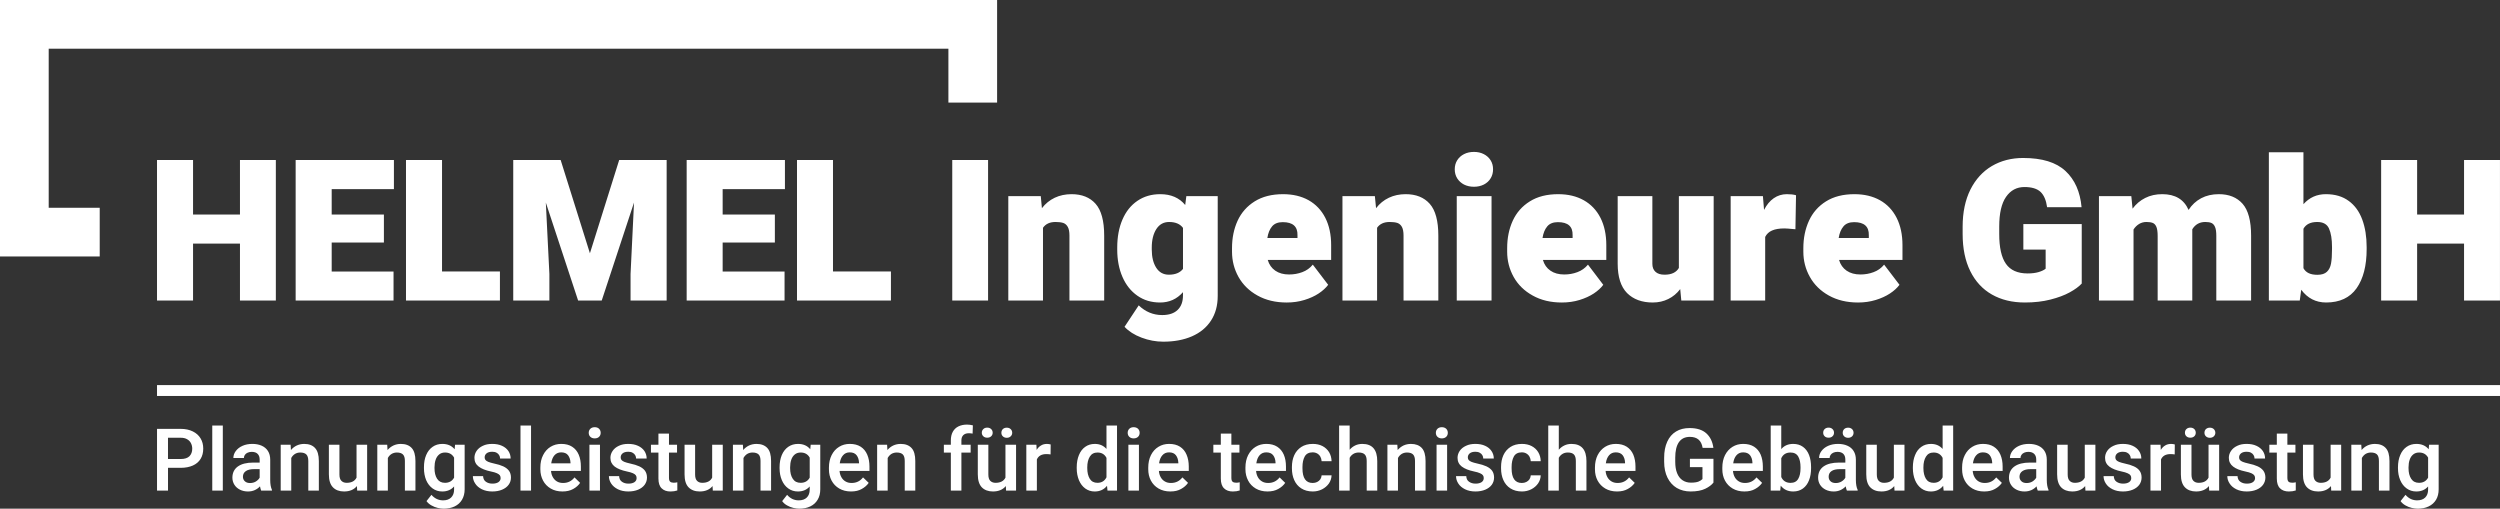
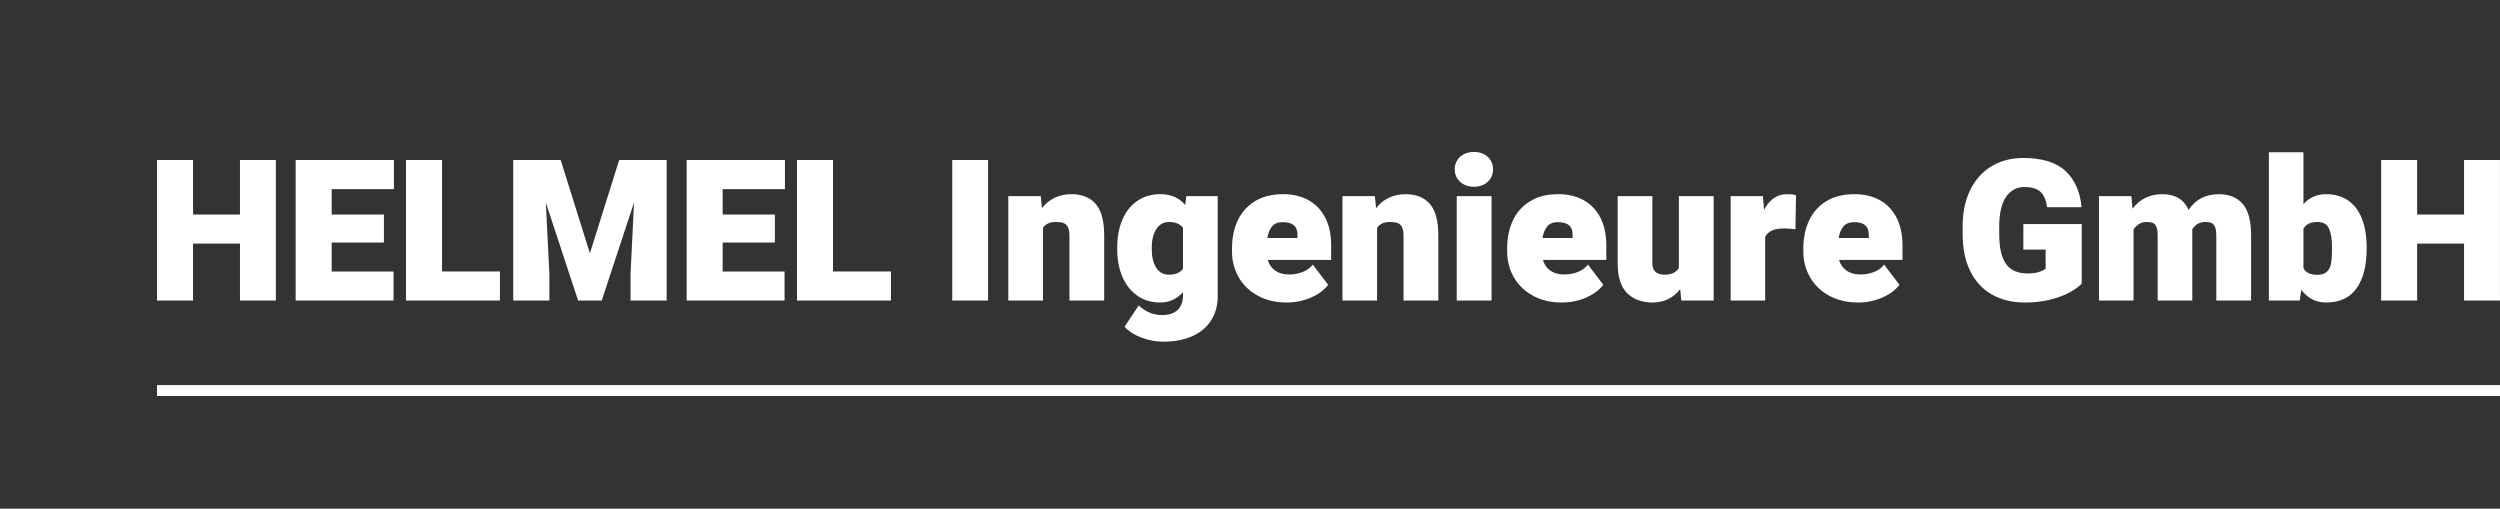
<svg xmlns="http://www.w3.org/2000/svg" id="SvgjsSvg10501" viewBox="0 0 3440 699.97">
  <rect x="0" y="0" width="3440" height="699.97" fill="#333333" stroke="none" />
  <defs>
    <style>.cls-1{fill:#fff;}</style>
  </defs>
  <g id="SvgjsG10503">
    <g id="SvgjsG3735">
      <g id="SvgjsG3736">
-         <path class="cls-1" d="M0,0h1372.01v67.01H0V0ZM0,0h67.01v352.9H0V0ZM137.2,352.9H0v-67.01h137.2v67.01ZM1372.01,141.16h-67.01V0h67.01v141.16Z" />
-       </g>
+         </g>
      <g id="SvgjsG3737">
        <path class="cls-1" d="M379.56,220.12h-49.37v75.05h-64.56v-75.05h-49.59v193.44h49.59v-78.41h64.56v78.41h49.37v-193.44ZM456.4,260.25h85.63v-40.13h-135.22v193.44h134.7v-39.98h-85.11v-39.84h71.85v-38.57h-71.85v-34.92h0ZM687.9,373.58h-79.67v-153.46h-49.59v193.44h129.26v-39.98ZM917.31,413.57v-193.44h-65.3l-40.28,128.37-40.28-128.37h-65.23v193.44h49.74v-36.56l-4.91-98.29,44.45,134.85h32.46l44.45-134.85-4.77,98.29v36.56h49.67ZM994.37,260.25h85.7v-40.13h-135.22v193.44h134.7v-39.98h-85.18v-39.84h71.85v-38.57h-71.85v-34.92ZM1225.94,373.58h-79.75v-153.46h-49.52v193.44h129.26v-39.98h.01ZM1310.3,413.57h49.29v-193.44h-49.29v193.44ZM1507.54,280.43c-7.89-8.86-18.91-13.25-33.06-13.25-8.49,0-16.23,1.64-23.16,4.91-6.85,3.28-12.81,8.04-17.65,14.37l-1.56-16.6h-44.68v143.71h47.73v-100.15c3.72-5.36,9.46-7.97,17.27-7.97,4.39,0,7.97.45,10.65,1.34,2.75.97,4.77,2.83,6.25,5.58,1.49,2.68,2.23,6.63,2.23,11.76v89.43h47.8v-89.28c0-20.33-3.95-35-11.84-43.86h.02ZM1675.59,269.86h-43.19l-1.56,12.21c-8.12-9.9-19.51-14.89-34.33-14.89-11.99,0-22.49,3.05-31.42,9.16-9.01,6.11-15.86,14.74-20.63,25.84-4.77,11.09-7.15,23.9-7.15,38.5v2.75c0,14,2.38,26.51,7.15,37.53s11.62,19.66,20.55,25.91c8.86,6.25,19.28,9.38,31.27,9.38,12.66,0,23.16-4.77,31.5-14.22v4.47c0,8.64-2.46,15.26-7.37,19.95-4.84,4.69-11.91,7.07-21.22,7.07-12.29,0-23.08-4.47-32.32-13.33l-19.51,29.49c5.81,6.25,13.55,11.17,23.38,14.89s19.81,5.58,29.93,5.58c15.04,0,28.15-2.46,39.46-7.37,11.24-4.91,19.95-12.06,26.14-21.52,6.18-9.46,9.31-20.77,9.31-33.95v-137.45h0ZM1627.79,370.01c-4.1,5.29-10.57,7.97-19.43,7.97-7.52,0-13.33-3.2-17.42-9.61-4.02-6.33-6.11-14.67-6.11-24.94v-2.75c0-10.57,2.16-19.06,6.33-25.54,4.24-6.48,10.05-9.68,17.5-9.68,8.71,0,15.12,2.68,19.14,8.12v56.44h0ZM1831.66,357.65v-20.33c0-14.52-2.68-27.03-8.04-37.6-5.36-10.5-13.03-18.61-22.93-24.2-9.98-5.58-21.74-8.34-35.14-8.34-15.49,0-28.52,3.28-39.09,9.9-10.5,6.55-18.39,15.49-23.53,26.66-5.14,11.24-7.67,23.83-7.67,37.68v4.91c0,12.51,2.98,24.05,8.94,34.77,6.03,10.65,14.67,19.21,26.14,25.54,11.39,6.4,24.87,9.61,40.21,9.61,8.71,0,16.83-1.19,24.35-3.5s14.07-5.29,19.58-8.94,9.9-7.67,13.1-11.91l-21.15-27.77c-3.95,4.84-8.79,8.26-14.52,10.35-5.73,2.16-11.76,3.2-18.17,3.2-7.52,0-13.85-1.71-18.91-5.21s-8.56-8.41-10.42-14.82h87.27-.02ZM1765.09,305.67c13.85,0,20.55,6.03,20.25,17.94v3.87h-41.47c1.04-6.7,3.2-12.06,6.48-15.93,3.28-3.95,8.19-5.88,14.74-5.88ZM1967.32,280.43c-7.89-8.86-18.91-13.25-33.13-13.25-8.49,0-16.16,1.64-23.08,4.91-6.92,3.28-12.81,8.04-17.65,14.37l-1.64-16.6h-44.6v143.71h47.65v-100.15c3.72-5.36,9.53-7.97,17.27-7.97,4.47,0,8.04.45,10.72,1.34,2.68.97,4.77,2.83,6.25,5.58,1.41,2.68,2.16,6.63,2.16,11.76v89.43h47.88v-89.28c0-20.33-3.95-35-11.84-43.86h0ZM2041.71,212.08c-4.02-2.08-8.49-3.05-13.55-3.05s-9.68.97-13.7,3.05c-3.95,2.01-7.07,4.84-9.38,8.49-2.23,3.57-3.35,7.74-3.35,12.36s1.12,8.86,3.35,12.43c2.31,3.65,5.44,6.48,9.38,8.56,4.02,2.01,8.56,3.05,13.7,3.05s9.61-1.04,13.63-3.05c4.02-2.08,7.15-4.91,9.31-8.56,2.23-3.57,3.35-7.74,3.35-12.43s-1.12-8.79-3.35-12.36c-2.31-3.65-5.44-6.48-9.38-8.49h0ZM2004.48,413.57h47.88v-143.71h-47.88v143.71h0ZM2210.28,357.65v-20.33c0-14.52-2.68-27.03-8.04-37.6-5.36-10.5-13.03-18.61-23.01-24.2s-21.67-8.34-35.14-8.34c-15.49,0-28.52,3.28-39.02,9.9-10.57,6.55-18.39,15.49-23.53,26.66-5.14,11.24-7.67,23.83-7.67,37.68v4.91c0,12.51,2.98,24.05,8.94,34.77,5.96,10.65,14.67,19.21,26.14,25.54,11.39,6.4,24.79,9.61,40.21,9.61,8.71,0,16.83-1.19,24.35-3.5s14-5.29,19.58-8.94c5.51-3.65,9.9-7.67,13.03-11.91l-21.07-27.77c-4.02,4.84-8.86,8.26-14.59,10.35-5.66,2.16-11.69,3.2-18.09,3.2-7.52,0-13.85-1.71-18.91-5.21-5.14-3.5-8.56-8.41-10.42-14.82h87.27-.03ZM2143.72,305.67c13.85,0,20.55,6.03,20.18,17.94v3.87h-41.4c1.04-6.7,3.2-12.06,6.48-15.93,3.28-3.95,8.19-5.88,14.74-5.88ZM2358.01,269.86h-47.88v98.81c-3.57,6.18-10.13,9.31-19.66,9.31-5.58,0-9.75-1.34-12.58-4.02-2.83-2.61-4.24-6.25-4.24-10.87v-93.22h-47.73v92.92c0,18.24,4.32,31.72,12.88,40.43,8.64,8.64,20.4,13.03,35.37,13.03,7.89,0,15.04-1.64,21.44-4.84,6.4-3.13,11.91-7.74,16.38-13.63l1.49,15.79h44.53v-143.71ZM2471.34,268.67c-3.28-1.04-7.52-1.49-12.66-1.49-6.63,0-12.66,1.86-18.02,5.58s-9.75,9.08-13.33,16.08l-1.56-18.99h-44.38v143.71h47.5v-87.56c2.01-3.95,5.06-6.92,9.38-8.79,4.32-1.94,9.98-2.9,17.05-2.9,2.53,0,6.33.3,11.47.82l3.72.3.82-46.76h.01ZM2617.8,357.65v-20.33c0-14.52-2.68-27.03-8.04-37.6-5.36-10.5-12.96-18.61-22.93-24.2-9.98-5.58-21.67-8.34-35.14-8.34-15.49,0-28.52,3.28-39.09,9.9-10.5,6.55-18.32,15.49-23.45,26.66-5.14,11.24-7.74,23.83-7.74,37.68v4.91c0,12.51,2.98,24.05,9.01,34.77,5.96,10.65,14.67,19.21,26.06,25.54,11.47,6.4,24.87,9.61,40.28,9.61,8.64,0,16.75-1.19,24.27-3.5s14.07-5.29,19.58-8.94c5.58-3.65,9.9-7.67,13.1-11.91l-21.15-27.77c-3.95,4.84-8.79,8.26-14.52,10.35-5.73,2.16-11.76,3.2-18.09,3.2-7.59,0-13.85-1.71-18.99-5.21-5.06-3.5-8.56-8.41-10.42-14.82h87.27-.01ZM2551.31,305.67c13.77,0,20.48,6.03,20.18,17.94v3.87h-41.47c1.04-6.7,3.28-12.06,6.55-15.93,3.28-3.95,8.19-5.88,14.74-5.88ZM2847.87,402.32c7.22-3.95,12.73-7.97,16.6-12.14v-81.83h-80.34v35.07h30.68v26.28c-2.08,1.79-5.29,3.35-9.46,4.62-4.24,1.27-9.31,1.94-15.26,1.94-13.77,0-23.75-4.39-29.93-13.25-6.18-8.79-9.23-22.49-9.23-41.1v-10.2c0-18.17,3.13-31.79,9.38-40.8,6.25-9.01,14.67-13.55,25.32-13.55,9.98,0,17.35,2.23,22.11,6.63,4.69,4.47,7.74,11.47,9.08,21.15h47.43c-1.94-21.3-9.31-37.9-22.11-49.81-12.81-11.99-32.24-17.94-58.38-17.94-16.08,0-30.38,3.72-42.96,11.09-12.51,7.37-22.41,18.24-29.56,32.46-7.07,14.3-10.65,31.27-10.65,51v9.98c0,19.95,3.5,37.01,10.5,51.15,7,14.15,16.9,24.87,29.71,32.17,12.88,7.37,28,11.02,45.49,11.02,12.88,0,24.65-1.34,35.07-4.02,10.5-2.68,19.36-5.96,26.51-9.9v-.02ZM3085.77,280.36c-7.82-8.79-18.69-13.18-32.61-13.18-9.23,0-17.35,1.86-24.35,5.58s-12.81,9.08-17.35,16.08c-6.33-14.45-18.39-21.67-36.19-21.67-8.71,0-16.53,1.71-23.45,5.21-6.85,3.43-12.66,8.34-17.42,14.74l-1.71-17.27h-44.53v143.71h47.58v-97.76c2.08-3.28,4.69-5.81,7.74-7.67,3.05-1.79,6.4-2.68,10.05-2.68s6.63.45,8.71,1.34c2.16.82,3.8,2.68,4.99,5.44,1.12,2.75,1.71,6.92,1.71,12.43v88.9h47.65v-98.06c4.1-6.7,10.05-10.05,17.94-10.05,3.57,0,6.4.45,8.49,1.41,2.16.97,3.8,2.83,4.91,5.58,1.19,2.75,1.71,6.78,1.71,11.99v89.13h47.88v-89.28c0-20.48-3.95-35.07-11.76-43.93h.01ZM3231.86,276.49c-8.34-6.18-18.84-9.31-31.42-9.31s-22.71,4.62-30.9,13.77v-71.41h-47.58v204.02h42.52l2.01-14.89c8.64,11.69,20.1,17.57,34.25,17.57,18.69,0,32.69-6.55,41.92-19.58,9.23-13.1,13.85-31.05,13.85-53.91v-2.75c0-14.3-2.01-26.88-6.03-37.83s-10.2-19.51-18.61-25.69h-.01ZM3204.68,314.46c2.75,6.03,4.17,14.52,4.17,25.54v2.75c0,8.34-.45,14.89-1.34,19.81-.89,4.84-2.75,8.64-5.66,11.39-2.9,2.75-7.22,4.17-13.1,4.17-4.84,0-8.86-.74-11.91-2.23-3.13-1.41-5.58-3.72-7.3-6.85v-54.28c3.5-6.25,9.83-9.31,18.99-9.31,8.04,0,13.48,2.98,16.16,9.01h0ZM3439.97,220.12h-49.44v75.05h-64.56v-75.05h-49.52v193.44h49.52v-78.41h64.56v78.41h49.44v-193.44Z" />
      </g>
      <g id="SvgjsG3738">
-         <path class="cls-1" d="M265.27,593.62c-4.69-2.31-10.2-3.5-16.6-3.5h-32.61v84.96h15.12v-31.35h17.5c6.48,0,12.06-1.12,16.75-3.2,4.62-2.08,8.19-5.14,10.57-9.08,2.46-3.95,3.65-8.71,3.65-14.15s-1.19-9.98-3.65-14.07c-2.46-4.1-6.03-7.3-10.72-9.61h-.01ZM260.65,627.8c-2.61,2.53-6.63,3.8-11.99,3.8h-17.5v-29.26h17.5c3.57,0,6.55.67,8.86,2.08,2.38,1.34,4.17,3.2,5.29,5.51,1.12,2.23,1.71,4.77,1.71,7.45,0,4.39-1.34,7.89-3.87,10.42ZM292.07,675.08h14.52v-89.57h-14.52v89.57ZM374.2,674.11c-1.56-3.43-2.38-7.97-2.38-13.7v-27.85c0-4.69-1.04-8.71-3.13-11.99s-4.99-5.66-8.64-7.3c-3.72-1.64-7.97-2.46-12.81-2.46-5.14,0-9.68.89-13.63,2.68-4.02,1.79-7.07,4.24-9.23,7.22-2.16,2.9-3.28,6.11-3.28,9.53h14.52c0-1.64.45-3.05,1.34-4.32.89-1.34,2.16-2.31,3.8-3.05,1.64-.74,3.57-1.12,5.66-1.12,3.57,0,6.33.97,8.12,2.83,1.86,1.86,2.76,4.47,2.76,7.82v4.1h-8.79c-9.16,0-16.23,1.79-21.22,5.36s-7.52,8.79-7.52,15.49c0,3.57.97,6.78,2.76,9.68,1.86,2.9,4.39,5.14,7.67,6.78s6.92,2.46,11.09,2.46c3.5,0,6.63-.67,9.38-1.94s5.14-2.98,7.07-5.14c.52,2.53,1.04,4.54,1.64,5.88h14.82v-.97h0ZM352.16,662.5c-2.38,1.41-5.06,2.16-8.12,2.16s-5.44-.82-7.15-2.46c-1.71-1.56-2.61-3.65-2.61-6.25,0-3.28,1.34-5.88,3.95-7.67,2.61-1.86,6.4-2.75,11.47-2.75h7.59v11.76c-1.12,2.01-2.83,3.72-5.14,5.21h0ZM433.47,616.41c-3.43-3.72-8.41-5.58-14.82-5.58-3.72,0-7.15.74-10.28,2.16-3.13,1.49-5.81,3.57-8.04,6.25l-.45-7.3h-13.63v63.14h14.52v-44.9c1.27-2.38,2.98-4.24,5.14-5.58,2.08-1.27,4.54-1.94,7.22-1.94,3.8,0,6.55.89,8.34,2.61,1.79,1.79,2.75,4.77,2.75,9.01v40.8h14.52v-40.73c0-8.26-1.79-14.3-5.29-17.94h.02ZM505.18,611.94h-14.59v45.27c-2.38,4.77-6.92,7.15-13.63,7.15-2.98,0-5.36-.89-7.15-2.68-1.86-1.79-2.76-4.69-2.76-8.79v-40.95h-14.52v40.8c0,8.04,1.86,14,5.58,17.8,3.65,3.8,8.79,5.73,15.34,5.73,7.67,0,13.55-2.46,17.65-7.45l.37,6.25h13.7v-63.14h.01ZM566.46,616.41c-3.5-3.72-8.41-5.58-14.89-5.58-3.72,0-7.15.74-10.2,2.16-3.13,1.49-5.81,3.57-8.12,6.25l-.45-7.3h-13.63v63.14h14.52v-44.9c1.27-2.38,2.98-4.24,5.14-5.58,2.16-1.27,4.54-1.94,7.3-1.94,3.72,0,6.48.89,8.26,2.61,1.86,1.79,2.75,4.77,2.75,9.01v40.8h14.52v-40.73c0-8.26-1.79-14.3-5.21-17.94h.01ZM639.35,611.94h-13.18l-.6,6.25c-4.02-4.91-9.68-7.37-16.9-7.37-5.14,0-9.61,1.34-13.4,4.02-3.87,2.68-6.78,6.4-8.86,11.32-2.08,4.84-3.05,10.5-3.05,16.83v1.27c0,6.11,1.04,11.54,3.05,16.46,2.08,4.84,5.06,8.64,8.86,11.39s8.26,4.17,13.33,4.17c6.7,0,12.14-2.31,16.23-6.92v4.24c0,4.77-1.41,8.41-4.1,11.02-2.68,2.61-6.33,3.87-11.09,3.87-2.98,0-5.88-.6-8.56-1.86-2.75-1.27-5.21-3.2-7.45-5.73l-6.78,8.64c1.79,2.38,4.02,4.39,6.78,5.88,2.76,1.56,5.58,2.75,8.56,3.43,2.9.74,5.66,1.12,8.26,1.12,5.73,0,10.72-1.04,15.12-3.13,4.32-2.08,7.74-5.14,10.13-9.16,2.38-4.02,3.65-8.79,3.65-14.37v-61.37ZM624.83,657.21c-2.61,4.77-6.85,7.15-12.58,7.15-4.77,0-8.34-1.86-10.8-5.58-2.38-3.72-3.57-8.56-3.57-14.52v-1.27c0-3.87.52-7.3,1.56-10.35,1.04-3.13,2.68-5.51,4.84-7.3,2.16-1.79,4.84-2.68,8.12-2.68,5.66,0,9.83,2.31,12.43,7.07v27.48ZM658.71,642.02c3.87,2.98,9.46,5.21,16.68,6.7,3.65.74,6.48,1.56,8.41,2.46,1.94.89,3.28,1.86,4.02,2.9.67,1.04,1.04,2.31,1.04,3.8,0,2.31-1.04,4.1-2.98,5.51-1.94,1.34-4.69,2.08-8.26,2.08s-6.48-.82-8.94-2.53c-2.46-1.64-3.8-4.24-3.95-7.82h-14.07c0,3.57,1.04,7,3.2,10.2,2.08,3.28,5.14,5.88,9.16,7.89,4.1,2.01,8.86,3.05,14.37,3.05,5.14,0,9.61-.82,13.48-2.46s6.92-3.87,9.01-6.78c2.16-2.9,3.2-6.25,3.2-9.9s-.89-6.85-2.75-9.38c-1.86-2.46-4.47-4.47-7.82-6.03-3.35-1.56-7.67-2.9-12.81-3.95-3.28-.74-5.88-1.49-7.74-2.23-1.86-.82-3.13-1.64-3.95-2.61-.74-.97-1.12-2.16-1.12-3.57,0-2.23.89-4.1,2.68-5.58,1.79-1.41,4.32-2.16,7.67-2.16,2.31,0,4.32.37,5.96,1.27,1.64.82,2.83,2.01,3.65,3.43.89,1.41,1.27,2.98,1.27,4.62h14.52c0-3.8-1.04-7.22-3.05-10.28-2.08-3.05-4.99-5.51-8.86-7.22-3.8-1.79-8.34-2.61-13.48-2.61s-9.16.82-12.88,2.61c-3.72,1.71-6.55,4.02-8.56,7-2.01,2.9-2.98,6.11-2.98,9.53,0,5.06,1.94,9.08,5.88,12.06h0ZM716.19,675.08h14.52v-89.57h-14.52v89.57ZM799.29,648.05v-6.11c0-6.18-.97-11.62-2.98-16.31s-4.99-8.34-9.08-10.95c-4.02-2.61-9.01-3.87-14.97-3.87-5.44,0-10.35,1.34-14.74,4.02-4.32,2.68-7.74,6.48-10.2,11.39-2.53,4.91-3.8,10.65-3.8,17.13v2.38c0,5.73,1.27,10.95,3.72,15.56s5.96,8.26,10.57,10.95c4.54,2.68,9.9,4.02,16.08,4.02,5.81,0,10.72-1.12,14.82-3.43,4.1-2.23,7.22-5.06,9.53-8.41l-7.74-7.52c-3.95,5.14-9.23,7.67-15.71,7.67-3.2,0-6.03-.67-8.41-2.08-2.38-1.41-4.24-3.35-5.66-5.88-1.41-2.46-2.23-5.29-2.53-8.56h41.1,0ZM784.99,636.44v1.12h-26.51c.67-4.77,2.16-8.49,4.47-11.09,2.38-2.68,5.44-4.02,9.23-4.02,4.32,0,7.45,1.34,9.46,3.95,2.01,2.68,3.13,6.03,3.35,10.05h0ZM824.31,589.98c-1.41-1.41-3.43-2.16-5.96-2.16s-4.54.74-6.03,2.16c-1.49,1.49-2.23,3.35-2.23,5.58s.74,4.1,2.23,5.51c1.49,1.41,3.5,2.16,6.03,2.16s4.54-.74,5.96-2.16c1.49-1.41,2.23-3.28,2.23-5.51s-.74-4.1-2.23-5.58ZM811.05,675.08h14.52v-63.14h-14.52v63.14ZM845.82,642.02c3.95,2.98,9.53,5.21,16.75,6.7,3.65.74,6.4,1.56,8.41,2.46,1.94.89,3.28,1.86,3.95,2.9.74,1.04,1.04,2.31,1.04,3.8,0,2.31-.97,4.1-2.9,5.51-1.94,1.34-4.69,2.08-8.26,2.08s-6.48-.82-8.94-2.53c-2.46-1.64-3.8-4.24-3.95-7.82h-14.07c0,3.57,1.04,7,3.13,10.2,2.16,3.28,5.21,5.88,9.23,7.89,4.1,2.01,8.86,3.05,14.37,3.05,5.06,0,9.61-.82,13.48-2.46s6.85-3.87,9.01-6.78c2.08-2.9,3.2-6.25,3.2-9.9s-.97-6.85-2.75-9.38c-1.86-2.46-4.47-4.47-7.82-6.03-3.43-1.56-7.67-2.9-12.81-3.95-3.28-.74-5.88-1.49-7.74-2.23-1.86-.82-3.2-1.64-3.95-2.61-.74-.97-1.12-2.16-1.12-3.57,0-2.23.89-4.1,2.68-5.58,1.79-1.41,4.32-2.16,7.67-2.16,2.31,0,4.32.37,5.88,1.27,1.64.82,2.9,2.01,3.72,3.43.82,1.41,1.27,2.98,1.27,4.62h14.52c0-3.8-1.04-7.22-3.05-10.28-2.08-3.05-5.06-5.51-8.86-7.22-3.87-1.79-8.34-2.61-13.48-2.61s-9.16.82-12.88,2.61c-3.72,1.71-6.55,4.02-8.56,7-2.01,2.9-3.05,6.11-3.05,9.53,0,5.06,2.01,9.08,5.88,12.06h0ZM931.97,663.62c-1.71.45-3.35.6-4.91.6-2.16,0-3.8-.45-4.91-1.41s-1.64-2.75-1.64-5.36v-34.7h11.09v-10.8h-11.09v-15.34h-14.52v15.34h-10.28v10.8h10.28v35.67c0,6.25,1.49,10.72,4.47,13.55,2.9,2.9,7,4.32,12.14,4.32,3.5,0,6.63-.52,9.38-1.41v-11.26ZM994.52,611.94h-14.59v45.27c-2.31,4.77-6.92,7.15-13.63,7.15-2.98,0-5.36-.89-7.15-2.68s-2.68-4.69-2.68-8.79v-40.95h-14.52v40.8c0,8.04,1.79,14,5.51,17.8,3.72,3.8,8.79,5.73,15.34,5.73,7.67,0,13.55-2.46,17.65-7.45l.37,6.25h13.7v-63.14h0ZM1055.8,616.41c-3.5-3.72-8.41-5.58-14.82-5.58-3.72,0-7.15.74-10.28,2.16-3.13,1.49-5.81,3.57-8.04,6.25l-.45-7.3h-13.7v63.14h14.52v-44.9c1.34-2.38,3.05-4.24,5.14-5.58,2.16-1.27,4.62-1.94,7.3-1.94,3.72,0,6.55.89,8.34,2.61,1.79,1.79,2.68,4.77,2.68,9.01v40.8h14.52v-40.73c0-8.26-1.71-14.3-5.21-17.94h0ZM1128.69,611.94h-13.18l-.6,6.25c-4.02-4.91-9.61-7.37-16.83-7.37-5.14,0-9.61,1.34-13.48,4.02-3.8,2.68-6.78,6.4-8.86,11.32-2.01,4.84-3.05,10.5-3.05,16.83v1.27c0,6.11,1.04,11.54,3.13,16.46,2.08,4.84,4.99,8.64,8.86,11.39,3.8,2.75,8.19,4.17,13.25,4.17,6.78,0,12.14-2.31,16.23-6.92v4.24c0,4.77-1.34,8.41-4.02,11.02-2.68,2.61-6.4,3.87-11.17,3.87-2.98,0-5.81-.6-8.56-1.86-2.68-1.27-5.21-3.2-7.37-5.73l-6.78,8.64c1.71,2.38,3.95,4.39,6.7,5.88,2.75,1.56,5.58,2.75,8.56,3.43,2.98.74,5.73,1.12,8.26,1.12,5.73,0,10.8-1.04,15.12-3.13,4.39-2.08,7.74-5.14,10.13-9.16,2.46-4.02,3.65-8.79,3.65-14.37v-61.37ZM1114.17,657.21c-2.61,4.77-6.78,7.15-12.51,7.15-4.84,0-8.41-1.86-10.8-5.58-2.46-3.72-3.65-8.56-3.65-14.52v-1.27c0-3.87.52-7.3,1.56-10.35,1.04-3.13,2.68-5.51,4.84-7.3,2.16-1.79,4.91-2.68,8.12-2.68,5.66,0,9.83,2.31,12.43,7.07v27.48h.01ZM1196.38,648.05v-6.11c0-6.18-1.04-11.62-3.05-16.31s-4.99-8.34-9.01-10.95c-4.1-2.61-9.08-3.87-15.04-3.87-5.44,0-10.35,1.34-14.67,4.02-4.39,2.68-7.82,6.48-10.28,11.39-2.46,4.91-3.72,10.65-3.72,17.13v2.38c0,5.73,1.19,10.95,3.65,15.56s5.96,8.26,10.57,10.95c4.62,2.68,9.98,4.02,16.08,4.02s10.72-1.12,14.82-3.43c4.1-2.23,7.3-5.06,9.61-8.41l-7.82-7.52c-3.95,5.14-9.16,7.67-15.71,7.67-3.2,0-5.96-.67-8.34-2.08-2.46-1.41-4.32-3.35-5.73-5.88-1.41-2.46-2.23-5.29-2.53-8.56h41.18,0ZM1182.01,636.44v1.12h-26.51c.67-4.77,2.16-8.49,4.54-11.09,2.31-2.68,5.36-4.02,9.16-4.02,4.32,0,7.45,1.34,9.46,3.95,2.08,2.68,3.13,6.03,3.35,10.05h0ZM1254.23,616.41c-3.5-3.72-8.41-5.58-14.82-5.58-3.72,0-7.15.74-10.28,2.16-3.13,1.49-5.81,3.57-8.04,6.25l-.45-7.3h-13.7v63.14h14.52v-44.9c1.34-2.38,3.05-4.24,5.14-5.58,2.16-1.27,4.62-1.94,7.3-1.94,3.72,0,6.55.89,8.34,2.61,1.79,1.79,2.68,4.77,2.68,9.01v40.8h14.52v-40.73c0-8.26-1.71-14.3-5.21-17.94h0ZM1325.49,598.76c1.79-1.71,4.24-2.61,7.45-2.61,2.08,0,3.87.15,5.36.52l.37-11.39c-2.75-.67-5.51-1.04-8.04-1.04-4.62,0-8.56.89-11.91,2.53s-5.88,4.17-7.67,7.37c-1.79,3.28-2.68,7.22-2.68,11.84v5.96h-9.61v10.8h9.61v52.34h14.52v-52.34h12.73v-10.8h-12.73v-5.96c0-3.13.89-5.51,2.61-7.22h0ZM1398.09,611.94h-14.59v45.27c-2.38,4.77-6.92,7.15-13.7,7.15-2.9,0-5.29-.89-7.15-2.68-1.79-1.79-2.68-4.69-2.68-8.79v-40.95h-14.52v40.8c0,8.04,1.86,14,5.51,17.8,3.72,3.8,8.86,5.73,15.34,5.73,7.67,0,13.55-2.46,17.72-7.45l.3,6.25h13.77v-63.14h0ZM1363.84,590.42c-1.34-1.34-3.2-2.01-5.36-2.01-2.31,0-4.1.67-5.44,2.01-1.34,1.27-2.08,2.98-2.08,4.99s.74,3.65,2.08,4.91c1.34,1.34,3.13,1.94,5.44,1.94,2.16,0,4.02-.6,5.36-1.94,1.41-1.27,2.08-2.9,2.08-4.91s-.67-3.65-2.08-4.99ZM1390.71,590.5c-1.34-1.34-3.13-2.01-5.36-2.01s-4.1.67-5.44,1.94c-1.34,1.34-2.01,3.05-2.01,5.06s.67,3.65,2.01,4.91c1.34,1.34,3.2,2.01,5.44,2.01s4.02-.67,5.36-2.01c1.41-1.27,2.08-2.98,2.08-4.91s-.67-3.65-2.08-4.99ZM1443.43,611.05c-1.04-.15-2.01-.22-2.83-.22-3.05,0-5.81.67-8.19,2.16-2.38,1.41-4.39,3.43-5.96,6.11l-.37-7.15h-13.85v63.14h14.52v-42.96c2.23-4.91,6.55-7.3,13.03-7.3,1.94,0,3.87.15,5.81.45l.15-13.7c-.52-.22-1.34-.37-2.31-.52h0ZM1537.03,585.51h-14.52v32.24c-4.1-4.62-9.38-6.92-16.01-6.92-5.14,0-9.53,1.34-13.25,4.02-3.8,2.68-6.63,6.4-8.64,11.32-2.01,4.84-3.05,10.5-3.05,16.83v1.27c0,6.11,1.04,11.54,3.05,16.46,2.01,4.84,4.91,8.64,8.64,11.39,3.8,2.75,8.12,4.17,13.1,4.17,7.07,0,12.66-2.61,16.9-7.82l.67,6.63h13.1v-89.59ZM1522.51,656.77c-2.53,5.06-6.7,7.59-12.43,7.59-4.77,0-8.26-1.86-10.57-5.58-2.23-3.72-3.43-8.56-3.43-14.52v-1.27c0-6.03,1.19-10.95,3.5-14.67,2.31-3.8,5.88-5.66,10.57-5.66,5.73,0,9.83,2.46,12.36,7.37v26.73h0ZM1565.92,589.98c-1.49-1.41-3.5-2.16-6.03-2.16s-4.47.74-5.96,2.16c-1.49,1.49-2.23,3.35-2.23,5.58s.74,4.1,2.23,5.51c1.49,1.41,3.43,2.16,5.96,2.16s4.54-.74,6.03-2.16c1.49-1.41,2.23-3.28,2.23-5.51s-.74-4.1-2.23-5.58ZM1552.66,675.08h14.52v-63.14h-14.52v63.14ZM1635.76,648.05v-6.11c0-6.18-1.04-11.62-3.05-16.31-1.94-4.69-4.99-8.34-9.01-10.95-4.1-2.61-9.08-3.87-15.04-3.87-5.44,0-10.35,1.34-14.67,4.02-4.39,2.68-7.82,6.48-10.28,11.39s-3.72,10.65-3.72,17.13v2.38c0,5.73,1.19,10.95,3.65,15.56s5.96,8.26,10.57,10.95c4.62,2.68,9.98,4.02,16.08,4.02s10.72-1.12,14.82-3.43c4.1-2.23,7.3-5.06,9.61-8.41l-7.74-7.52c-4.02,5.14-9.23,7.67-15.79,7.67-3.2,0-5.96-.67-8.34-2.08-2.46-1.41-4.32-3.35-5.73-5.88-1.41-2.46-2.23-5.29-2.46-8.56h41.1ZM1621.39,636.44v1.12h-26.51c.67-4.77,2.16-8.49,4.54-11.09,2.31-2.68,5.36-4.02,9.23-4.02,4.24,0,7.37,1.34,9.38,3.95,2.08,2.68,3.13,6.03,3.35,10.05h.01ZM1705.82,663.62c-1.71.45-3.35.6-4.91.6-2.16,0-3.8-.45-4.91-1.41-1.12-.97-1.64-2.75-1.64-5.36v-34.7h11.09v-10.8h-11.09v-15.34h-14.52v15.34h-10.28v10.8h10.28v35.67c0,6.25,1.49,10.72,4.47,13.55,2.9,2.9,7,4.32,12.14,4.32,3.5,0,6.63-.52,9.38-1.41v-11.26ZM1769.49,648.05v-6.11c0-6.18-.97-11.62-2.98-16.31s-5.06-8.34-9.08-10.95c-4.02-2.61-9.08-3.87-14.97-3.87-5.51,0-10.35,1.34-14.74,4.02-4.32,2.68-7.74,6.48-10.28,11.39-2.46,4.91-3.72,10.65-3.72,17.13v2.38c0,5.73,1.27,10.95,3.72,15.56,2.38,4.62,5.96,8.26,10.5,10.95,4.62,2.68,9.98,4.02,16.16,4.02,5.73,0,10.72-1.12,14.74-3.43,4.1-2.23,7.3-5.06,9.61-8.41l-7.74-7.52c-3.95,5.14-9.23,7.67-15.79,7.67-3.2,0-5.96-.67-8.34-2.08-2.38-1.41-4.32-3.35-5.73-5.88-1.34-2.46-2.23-5.29-2.46-8.56h41.1,0ZM1755.12,636.44v1.12h-26.43c.67-4.77,2.16-8.49,4.47-11.09,2.31-2.68,5.44-4.02,9.23-4.02,4.24,0,7.45,1.34,9.46,3.95,2.01,2.68,3.13,6.03,3.28,10.05h0ZM1832.26,654.08h-13.7c-.15,2.01-.74,3.8-1.79,5.44-1.12,1.56-2.61,2.83-4.39,3.72-1.86.89-3.87,1.34-6.11,1.34-9.38,0-14.07-6.7-14.07-20.03v-2.01c0-5.81,1.04-10.65,3.13-14.45,2.08-3.72,5.73-5.66,10.95-5.66,2.38,0,4.54.6,6.33,1.64,1.86,1.12,3.28,2.61,4.24,4.39,1.04,1.86,1.56,3.95,1.71,6.18h13.7c-.15-4.69-1.27-8.79-3.43-12.43-2.23-3.57-5.21-6.4-9.08-8.41-3.87-2.01-8.34-2.98-13.33-2.98-6.25,0-11.47,1.41-15.79,4.17-4.32,2.83-7.59,6.63-9.75,11.39-2.16,4.84-3.2,10.2-3.2,16.16v2.01c0,5.88,1.04,11.32,3.2,16.08,2.16,4.84,5.36,8.64,9.68,11.39,4.32,2.83,9.68,4.24,15.93,4.24,4.62,0,8.86-1.04,12.73-2.98,3.87-2.01,7-4.69,9.38-8.04,2.31-3.43,3.5-7.15,3.65-11.17h.01ZM1895.1,634.58c0-15.86-6.85-23.75-20.55-23.75-3.5,0-6.78.67-9.75,2.08-2.9,1.41-5.51,3.35-7.67,5.96v-33.36h-14.52v89.57h14.52v-45.12c1.27-2.31,2.98-4.1,5.06-5.36,2.16-1.34,4.62-1.94,7.37-1.94,3.72,0,6.55.89,8.34,2.68,1.79,1.79,2.68,4.84,2.68,9.08v40.65h14.52v-40.51.02ZM1956.38,616.41c-3.5-3.72-8.49-5.58-14.89-5.58-3.72,0-7.15.74-10.28,2.16-3.05,1.49-5.73,3.57-8.04,6.25l-.45-7.3h-13.63v63.14h14.52v-44.9c1.27-2.38,2.98-4.24,5.14-5.58,2.08-1.27,4.54-1.94,7.3-1.94,3.72,0,6.48.89,8.26,2.61,1.79,1.79,2.75,4.77,2.75,9.01v40.8h14.52v-40.73c0-8.26-1.79-14.3-5.21-17.94h0ZM1989.96,589.98c-1.49-1.41-3.5-2.16-6.03-2.16s-4.47.74-5.96,2.16c-1.49,1.49-2.23,3.35-2.23,5.58s.74,4.1,2.23,5.51c1.49,1.41,3.5,2.16,5.96,2.16s4.54-.74,6.03-2.16c1.49-1.41,2.23-3.28,2.23-5.51s-.74-4.1-2.23-5.58ZM1976.71,675.08h14.52v-63.14h-14.52v63.14ZM2011.48,642.02c3.95,2.98,9.53,5.21,16.75,6.7,3.65.74,6.4,1.56,8.34,2.46,2.01.89,3.35,1.86,4.02,2.9.74,1.04,1.04,2.31,1.04,3.8,0,2.31-.97,4.1-2.9,5.51-2.01,1.34-4.77,2.08-8.26,2.08s-6.48-.82-8.94-2.53c-2.53-1.64-3.8-4.24-3.95-7.82h-14.07c0,3.57,1.04,7,3.13,10.2,2.08,3.28,5.21,5.88,9.23,7.89s8.86,3.05,14.37,3.05c5.06,0,9.53-.82,13.48-2.46,3.87-1.64,6.85-3.87,9.01-6.78,2.08-2.9,3.13-6.25,3.13-9.9s-.89-6.85-2.68-9.38c-1.86-2.46-4.47-4.47-7.82-6.03-3.43-1.56-7.67-2.9-12.81-3.95-3.28-.74-5.88-1.49-7.74-2.23-1.86-.82-3.2-1.64-3.95-2.61-.74-.97-1.12-2.16-1.12-3.57,0-2.23.89-4.1,2.68-5.58,1.79-1.41,4.32-2.16,7.59-2.16,2.38,0,4.32.37,5.96,1.27,1.64.82,2.9,2.01,3.72,3.43.82,1.41,1.27,2.98,1.27,4.62h14.52c0-3.8-1.04-7.22-3.13-10.28-2.01-3.05-4.99-5.51-8.79-7.22-3.87-1.79-8.34-2.61-13.55-2.61-4.84,0-9.16.82-12.81,2.61-3.72,1.71-6.63,4.02-8.64,7-1.94,2.9-2.98,6.11-2.98,9.53,0,5.06,1.94,9.08,5.88,12.06h.02ZM2120.04,654.08h-13.7c-.15,2.01-.74,3.8-1.79,5.44-1.12,1.56-2.53,2.83-4.39,3.72s-3.87,1.34-6.11,1.34c-9.38,0-14.07-6.7-14.07-20.03v-2.01c0-5.81,1.04-10.65,3.13-14.45,2.08-3.72,5.73-5.66,10.95-5.66,2.46,0,4.54.6,6.33,1.64,1.86,1.12,3.28,2.61,4.24,4.39,1.04,1.86,1.56,3.95,1.71,6.18h13.7c-.07-4.69-1.27-8.79-3.43-12.43-2.16-3.57-5.21-6.4-9.08-8.41-3.87-2.01-8.34-2.98-13.33-2.98-6.25,0-11.47,1.41-15.79,4.17-4.32,2.83-7.59,6.63-9.75,11.39-2.16,4.84-3.2,10.2-3.2,16.16v2.01c0,5.88,1.04,11.32,3.2,16.08,2.16,4.84,5.36,8.64,9.68,11.39,4.39,2.83,9.68,4.24,15.93,4.24,4.62,0,8.86-1.04,12.73-2.98,3.95-2.01,7-4.69,9.38-8.04,2.31-3.43,3.57-7.15,3.65-11.17h.01ZM2182.96,634.58c0-15.86-6.92-23.75-20.63-23.75-3.5,0-6.7.67-9.68,2.08-2.98,1.41-5.58,3.35-7.74,5.96v-33.36h-14.52v89.57h14.52v-45.12c1.27-2.31,2.98-4.1,5.06-5.36,2.16-1.34,4.62-1.94,7.37-1.94,3.8,0,6.55.89,8.34,2.68s2.68,4.84,2.68,9.08v40.65h14.59v-40.51.02ZM2250.42,648.05v-6.11c0-6.18-1.04-11.62-2.98-16.31-2.01-4.69-5.06-8.34-9.08-10.95-4.1-2.61-9.08-3.87-15.04-3.87-5.44,0-10.28,1.34-14.67,4.02-4.32,2.68-7.74,6.48-10.28,11.39-2.46,4.91-3.72,10.65-3.72,17.13v2.38c0,5.73,1.19,10.95,3.65,15.56,2.46,4.62,6.03,8.26,10.57,10.95,4.62,2.68,9.98,4.02,16.08,4.02s10.72-1.12,14.82-3.43c4.1-2.23,7.3-5.06,9.61-8.41l-7.74-7.52c-4.02,5.14-9.23,7.67-15.79,7.67-3.2,0-5.96-.67-8.34-2.08-2.38-1.41-4.32-3.35-5.73-5.88-1.34-2.46-2.23-5.29-2.46-8.56h41.1,0ZM2236.05,636.44v1.12h-26.43c.6-4.77,2.16-8.49,4.47-11.09,2.31-2.68,5.36-4.02,9.23-4.02,4.24,0,7.37,1.34,9.46,3.95,2.01,2.68,3.13,6.03,3.28,10.05h-.01ZM2346.39,672.55c5.06-2.46,8.79-5.29,11.32-8.49v-32.76h-32.39v11.47h17.27v16.38c-1.34,1.41-3.2,2.61-5.58,3.57-2.38.89-5.81,1.41-10.28,1.41s-8.34-1.12-11.62-3.35-5.73-5.44-7.45-9.75-2.53-9.53-2.53-15.64v-5.66c0-9.23,1.64-16.31,4.99-21.22,3.43-4.91,8.41-7.37,15.12-7.37,10.13,0,15.93,4.99,17.57,15.12h14.82c-1.12-8.41-4.32-15.04-9.68-19.95-5.36-4.84-13.03-7.3-23.01-7.3-7.3,0-13.55,1.56-18.76,4.77-5.29,3.2-9.31,7.89-12.06,14-2.83,6.18-4.24,13.48-4.24,22.11v5.51c0,8.49,1.56,15.79,4.62,21.97,3.05,6.11,7.3,10.8,12.73,14.07,5.51,3.2,11.84,4.84,18.99,4.84,8.41,0,15.12-1.27,20.18-3.72h-.01ZM2425.69,648.05v-6.11c0-6.18-1.04-11.62-2.98-16.31-2.01-4.69-5.06-8.34-9.08-10.95-4.1-2.61-9.08-3.87-15.04-3.87-5.44,0-10.28,1.34-14.67,4.02-4.32,2.68-7.74,6.48-10.28,11.39-2.46,4.91-3.72,10.65-3.72,17.13v2.38c0,5.73,1.19,10.95,3.65,15.56s6.03,8.26,10.57,10.95c4.62,2.68,9.98,4.02,16.08,4.02s10.8-1.12,14.82-3.43c4.1-2.23,7.3-5.06,9.61-8.41l-7.74-7.52c-4.02,5.14-9.23,7.67-15.79,7.67-3.2,0-5.96-.67-8.34-2.08-2.38-1.41-4.32-3.35-5.73-5.88-1.34-2.46-2.23-5.29-2.46-8.56h41.1,0ZM2411.32,636.44v1.12h-26.43c.6-4.77,2.16-8.49,4.47-11.09,2.31-2.68,5.36-4.02,9.23-4.02,4.24,0,7.37,1.34,9.46,3.95,2.01,2.68,3.13,6.03,3.28,10.05h-.01ZM2480.87,614.84c-3.72-2.68-8.19-4.02-13.48-4.02-6.85,0-12.36,2.38-16.38,7.15v-32.46h-14.52v89.57h13.1l.67-6.85c4.17,5.36,9.9,8.04,17.27,8.04,5.21,0,9.61-1.41,13.33-4.1,3.72-2.75,6.48-6.48,8.34-11.32,1.94-4.84,2.83-10.42,2.83-16.68v-1.27c0-6.33-.89-11.91-2.75-16.75s-4.69-8.64-8.41-11.32h0ZM2477.52,642.92v1.27c0,6.18-1.04,11.17-3.2,14.74-2.08,3.65-5.58,5.51-10.5,5.51-6.03,0-10.35-2.68-12.81-8.04v-25.84c2.46-5.29,6.7-7.89,12.73-7.89,4.99,0,8.49,1.86,10.65,5.58,2.08,3.65,3.13,8.56,3.13,14.67h0ZM2556.15,674.11c-1.64-3.43-2.46-7.97-2.46-13.7v-27.85c0-4.69-1.04-8.71-3.13-11.99-2.01-3.28-4.91-5.66-8.64-7.3-3.65-1.64-7.97-2.46-12.73-2.46-5.14,0-9.75.89-13.7,2.68-4.02,1.79-7.07,4.24-9.23,7.22-2.16,2.9-3.2,6.11-3.2,9.53h14.52c0-1.64.45-3.05,1.34-4.32.89-1.34,2.16-2.31,3.8-3.05,1.64-.74,3.5-1.12,5.66-1.12,3.57,0,6.25.97,8.12,2.83,1.79,1.86,2.68,4.47,2.68,7.82v4.1h-8.71c-9.16,0-16.31,1.79-21.3,5.36s-7.45,8.79-7.45,15.49c0,3.57.89,6.78,2.68,9.68,1.86,2.9,4.39,5.14,7.67,6.78s7,2.46,11.09,2.46c3.5,0,6.63-.67,9.38-1.94s5.14-2.98,7.15-5.14c.45,2.53.97,4.54,1.64,5.88h14.82v-.97h0ZM2534.03,662.5c-2.38,1.41-5.06,2.16-8.04,2.16-3.13,0-5.51-.82-7.22-2.46-1.71-1.56-2.53-3.65-2.53-6.25,0-3.28,1.27-5.88,3.87-7.67,2.61-1.86,6.48-2.75,11.54-2.75h7.52v11.76c-1.04,2.01-2.75,3.72-5.14,5.21h0ZM2521.52,590.42c-1.34-1.34-3.13-2.01-5.36-2.01s-4.1.67-5.44,2.01c-1.34,1.27-2.01,2.98-2.01,4.99s.67,3.65,2.01,4.91c1.34,1.34,3.2,1.94,5.44,1.94s4.02-.6,5.36-1.94c1.41-1.27,2.08-2.9,2.08-4.91s-.67-3.65-2.08-4.99ZM2548.48,590.5c-1.41-1.34-3.2-2.01-5.44-2.01s-4.1.67-5.44,1.94c-1.34,1.34-2.01,3.05-2.01,5.06s.67,3.65,2.01,4.91c1.34,1.34,3.2,2.01,5.44,2.01s4.02-.67,5.44-2.01c1.34-1.27,2.01-2.98,2.01-4.91s-.67-3.65-2.01-4.99ZM2620.55,611.94h-14.59v45.27c-2.38,4.77-6.92,7.15-13.63,7.15-2.98,0-5.36-.89-7.15-2.68-1.79-1.79-2.68-4.69-2.68-8.79v-40.95h-14.52v40.8c0,8.04,1.79,14,5.51,17.8s8.79,5.73,15.34,5.73c7.67,0,13.55-2.46,17.65-7.45l.37,6.25h13.7v-63.14h0ZM2687.57,585.51h-14.52v32.24c-4.1-4.62-9.38-6.92-16.01-6.92-5.14,0-9.53,1.34-13.25,4.02-3.8,2.68-6.7,6.4-8.64,11.32-2.01,4.84-3.05,10.5-3.05,16.83v1.27c0,6.11,1.04,11.54,3.05,16.46,2.01,4.84,4.91,8.64,8.64,11.39,3.8,2.75,8.12,4.17,13.1,4.17,7.07,0,12.66-2.61,16.9-7.82l.67,6.63h13.1v-89.59ZM2673.05,656.77c-2.53,5.06-6.7,7.59-12.43,7.59-4.77,0-8.26-1.86-10.57-5.58-2.23-3.72-3.43-8.56-3.43-14.52v-1.27c0-6.03,1.19-10.95,3.5-14.67,2.31-3.8,5.81-5.66,10.57-5.66,5.73,0,9.83,2.46,12.36,7.37v26.73h0ZM2755.62,648.05v-6.11c0-6.18-1.04-11.62-3.05-16.31s-4.99-8.34-9.08-10.95c-4.02-2.61-9.01-3.87-14.97-3.87-5.44,0-10.35,1.34-14.67,4.02-4.39,2.68-7.82,6.48-10.28,11.39-2.53,4.91-3.72,10.65-3.72,17.13v2.38c0,5.73,1.19,10.95,3.65,15.56,2.46,4.62,5.96,8.26,10.57,10.95,4.62,2.68,9.98,4.02,16.08,4.02s10.72-1.12,14.82-3.43c4.1-2.23,7.3-5.06,9.61-8.41l-7.82-7.52c-3.95,5.14-9.16,7.67-15.71,7.67-3.2,0-5.96-.67-8.41-2.08-2.38-1.41-4.24-3.35-5.66-5.88-1.41-2.46-2.23-5.29-2.53-8.56h41.18-.01ZM2741.25,636.44v1.12h-26.51c.67-4.77,2.16-8.49,4.54-11.09,2.31-2.68,5.36-4.02,9.16-4.02,4.32,0,7.45,1.34,9.46,3.95,2.01,2.68,3.13,6.03,3.35,10.05h0ZM2818.76,674.11c-1.56-3.43-2.38-7.97-2.38-13.7v-27.85c0-4.69-1.04-8.71-3.13-11.99s-4.99-5.66-8.64-7.3c-3.72-1.64-7.97-2.46-12.81-2.46-5.14,0-9.68.89-13.7,2.68-3.95,1.79-7,4.24-9.16,7.22-2.16,2.9-3.28,6.11-3.28,9.53h14.52c0-1.64.45-3.05,1.34-4.32.89-1.34,2.16-2.31,3.8-3.05,1.64-.74,3.5-1.12,5.66-1.12,3.57,0,6.25.97,8.12,2.83s2.76,4.47,2.76,7.82v4.1h-8.79c-9.16,0-16.23,1.79-21.22,5.36s-7.52,8.79-7.52,15.49c0,3.57.89,6.78,2.76,9.68,1.79,2.9,4.39,5.14,7.67,6.78,3.2,1.64,6.92,2.46,11.02,2.46,3.5,0,6.63-.67,9.46-1.94,2.75-1.27,5.06-2.98,7.07-5.14.45,2.53,1.04,4.54,1.64,5.88h14.82v-.97h-.01ZM2796.72,662.5c-2.38,1.41-5.06,2.16-8.12,2.16s-5.44-.82-7.15-2.46c-1.71-1.56-2.61-3.65-2.61-6.25,0-3.28,1.34-5.88,3.95-7.67,2.61-1.86,6.4-2.75,11.47-2.75h7.59v11.76c-1.12,2.01-2.83,3.72-5.14,5.21h.01ZM2883.24,611.94h-14.59v45.27c-2.38,4.77-6.92,7.15-13.7,7.15-2.9,0-5.29-.89-7.07-2.68-1.86-1.79-2.75-4.69-2.75-8.79v-40.95h-14.52v40.8c0,8.04,1.86,14,5.51,17.8,3.72,3.8,8.86,5.73,15.34,5.73,7.67,0,13.55-2.46,17.72-7.45l.37,6.25h13.7v-63.14h-.01ZM2902.45,642.02c3.95,2.98,9.53,5.21,16.75,6.7,3.65.74,6.4,1.56,8.34,2.46,2.01.89,3.35,1.86,4.02,2.9.67,1.04,1.04,2.31,1.04,3.8,0,2.31-.97,4.1-2.9,5.51-2.01,1.34-4.77,2.08-8.26,2.08s-6.48-.82-9.01-2.53c-2.46-1.64-3.72-4.24-3.87-7.82h-14.07c0,3.57,1.04,7,3.13,10.2,2.08,3.28,5.21,5.88,9.23,7.89s8.79,3.05,14.37,3.05c5.06,0,9.53-.82,13.48-2.46,3.87-1.64,6.85-3.87,9.01-6.78,2.08-2.9,3.13-6.25,3.13-9.9s-.89-6.85-2.76-9.38c-1.79-2.46-4.39-4.47-7.82-6.03-3.35-1.56-7.59-2.9-12.73-3.95-3.28-.74-5.88-1.49-7.74-2.23-1.86-.82-3.2-1.64-3.95-2.61-.74-.97-1.12-2.16-1.12-3.57,0-2.23.89-4.1,2.68-5.58,1.79-1.41,4.32-2.16,7.59-2.16,2.38,0,4.32.37,5.96,1.27,1.64.82,2.9,2.01,3.72,3.43.82,1.41,1.27,2.98,1.27,4.62h14.52c0-3.8-1.04-7.22-3.13-10.28-2.01-3.05-4.99-5.51-8.79-7.22-3.87-1.79-8.34-2.61-13.55-2.61-4.84,0-9.16.82-12.81,2.61-3.72,1.71-6.63,4.02-8.64,7-2.01,2.9-2.98,6.11-2.98,9.53,0,5.06,1.94,9.08,5.88,12.06h.01ZM2990.24,611.05c-1.04-.15-2.01-.22-2.76-.22-3.13,0-5.88.67-8.26,2.16-2.38,1.41-4.32,3.43-5.96,6.11l-.37-7.15h-13.85v63.14h14.52v-42.96c2.23-4.91,6.55-7.3,13.1-7.3,1.86,0,3.8.15,5.73.45l.15-13.7c-.52-.22-1.27-.37-2.31-.52h.01ZM3053.53,611.94h-14.59v45.27c-2.38,4.77-6.92,7.15-13.63,7.15-2.98,0-5.36-.89-7.15-2.68-1.79-1.79-2.68-4.69-2.68-8.79v-40.95h-14.59v40.8c0,8.04,1.86,14,5.58,17.8,3.65,3.8,8.79,5.73,15.34,5.73,7.67,0,13.55-2.46,17.65-7.45l.37,6.25h13.7v-63.14h0ZM3019.35,590.42c-1.41-1.34-3.2-2.01-5.44-2.01s-4.02.67-5.44,2.01c-1.34,1.27-2.01,2.98-2.01,4.99s.67,3.65,2.01,4.91c1.41,1.34,3.2,1.94,5.44,1.94s4.02-.6,5.44-1.94c1.34-1.27,2.01-2.9,2.01-4.91s-.67-3.65-2.01-4.99ZM3046.23,590.5c-1.41-1.34-3.2-2.01-5.44-2.01s-4.02.67-5.44,1.94c-1.34,1.34-2.01,3.05-2.01,5.06s.67,3.65,2.01,4.91c1.41,1.34,3.2,2.01,5.44,2.01s4.02-.67,5.44-2.01c1.34-1.27,2.08-2.98,2.08-4.91s-.74-3.65-2.08-4.99ZM3072.82,642.02c3.87,2.98,9.46,5.21,16.68,6.7,3.65.74,6.4,1.56,8.41,2.46,1.94.89,3.28,1.86,3.95,2.9.74,1.04,1.12,2.31,1.12,3.8,0,2.31-1.04,4.1-2.98,5.51-1.94,1.34-4.69,2.08-8.26,2.08s-6.48-.82-8.94-2.53c-2.46-1.64-3.8-4.24-3.95-7.82h-14.07c0,3.57,1.04,7,3.2,10.2,2.08,3.28,5.14,5.88,9.16,7.89,4.1,2.01,8.86,3.05,14.37,3.05,5.06,0,9.61-.82,13.48-2.46,3.87-1.64,6.92-3.87,9.01-6.78,2.08-2.9,3.2-6.25,3.2-9.9s-.97-6.85-2.75-9.38c-1.86-2.46-4.47-4.47-7.82-6.03-3.43-1.56-7.67-2.9-12.81-3.95-3.28-.74-5.88-1.49-7.74-2.23-1.86-.82-3.2-1.64-3.95-2.61-.74-.97-1.12-2.16-1.12-3.57,0-2.23.89-4.1,2.68-5.58,1.79-1.41,4.32-2.16,7.67-2.16,2.31,0,4.32.37,5.96,1.27,1.64.82,2.83,2.01,3.65,3.43.89,1.41,1.27,2.98,1.27,4.62h14.52c0-3.8-1.04-7.22-3.05-10.28-2.08-3.05-5.06-5.51-8.86-7.22-3.8-1.79-8.34-2.61-13.48-2.61s-9.16.82-12.88,2.61c-3.72,1.71-6.55,4.02-8.56,7-2.01,2.9-3.05,6.11-3.05,9.53,0,5.06,2.01,9.08,5.96,12.06h-.02ZM3158.96,663.62c-1.79.45-3.43.6-4.99.6-2.16,0-3.8-.45-4.91-1.41-1.04-.97-1.64-2.75-1.64-5.36v-34.7h11.09v-10.8h-11.09v-15.34h-14.52v15.34h-10.28v10.8h10.28v35.67c0,6.25,1.49,10.72,4.47,13.55,2.9,2.9,7,4.32,12.14,4.32,3.5,0,6.63-.52,9.46-1.41v-11.26ZM3221.44,611.94h-14.52v45.27c-2.38,4.77-6.92,7.15-13.7,7.15-2.9,0-5.29-.89-7.15-2.68-1.79-1.79-2.68-4.69-2.68-8.79v-40.95h-14.52v40.8c0,8.04,1.86,14,5.51,17.8,3.72,3.8,8.79,5.73,15.34,5.73,7.67,0,13.55-2.46,17.72-7.45l.3,6.25h13.7v-63.14h0ZM3282.71,616.41c-3.43-3.72-8.41-5.58-14.82-5.58-3.72,0-7.15.74-10.28,2.16-3.13,1.49-5.81,3.57-8.04,6.25l-.45-7.3h-13.7v63.14h14.52v-44.9c1.34-2.38,3.05-4.24,5.14-5.58,2.16-1.27,4.62-1.94,7.3-1.94,3.72,0,6.55.89,8.34,2.61,1.79,1.79,2.68,4.77,2.68,9.01v40.8h14.52v-40.73c0-8.26-1.71-14.3-5.21-17.94h0ZM3355.61,611.94h-13.18l-.6,6.25c-4.02-4.91-9.61-7.37-16.83-7.37-5.14,0-9.61,1.34-13.48,4.02-3.8,2.68-6.78,6.4-8.79,11.32-2.08,4.84-3.13,10.5-3.13,16.83v1.27c0,6.11,1.04,11.54,3.13,16.46,2.08,4.84,4.99,8.64,8.86,11.39,3.8,2.75,8.19,4.17,13.25,4.17,6.78,0,12.14-2.31,16.23-6.92v4.24c0,4.77-1.34,8.41-4.02,11.02-2.68,2.61-6.4,3.87-11.17,3.87-2.98,0-5.81-.6-8.56-1.86-2.68-1.27-5.14-3.2-7.37-5.73l-6.78,8.64c1.71,2.38,4.02,4.39,6.7,5.88,2.75,1.56,5.58,2.75,8.56,3.43,2.98.74,5.73,1.12,8.26,1.12,5.73,0,10.8-1.04,15.12-3.13,4.39-2.08,7.74-5.14,10.2-9.16,2.38-4.02,3.57-8.79,3.57-14.37v-61.35l.03-.02ZM3341.09,657.21c-2.61,4.77-6.78,7.15-12.51,7.15-4.84,0-8.41-1.86-10.8-5.58-2.46-3.72-3.65-8.56-3.65-14.52v-1.27c0-3.87.52-7.3,1.56-10.35,1.04-3.13,2.68-5.51,4.84-7.3,2.23-1.79,4.91-2.68,8.12-2.68,5.66,0,9.83,2.31,12.43,7.07v27.48h0Z" />
-       </g>
+         </g>
      <rect id="SvgjsRect3739" class="cls-1" x="216.05" y="529.89" width="3223.95" height="14.96" />
    </g>
  </g>
</svg>